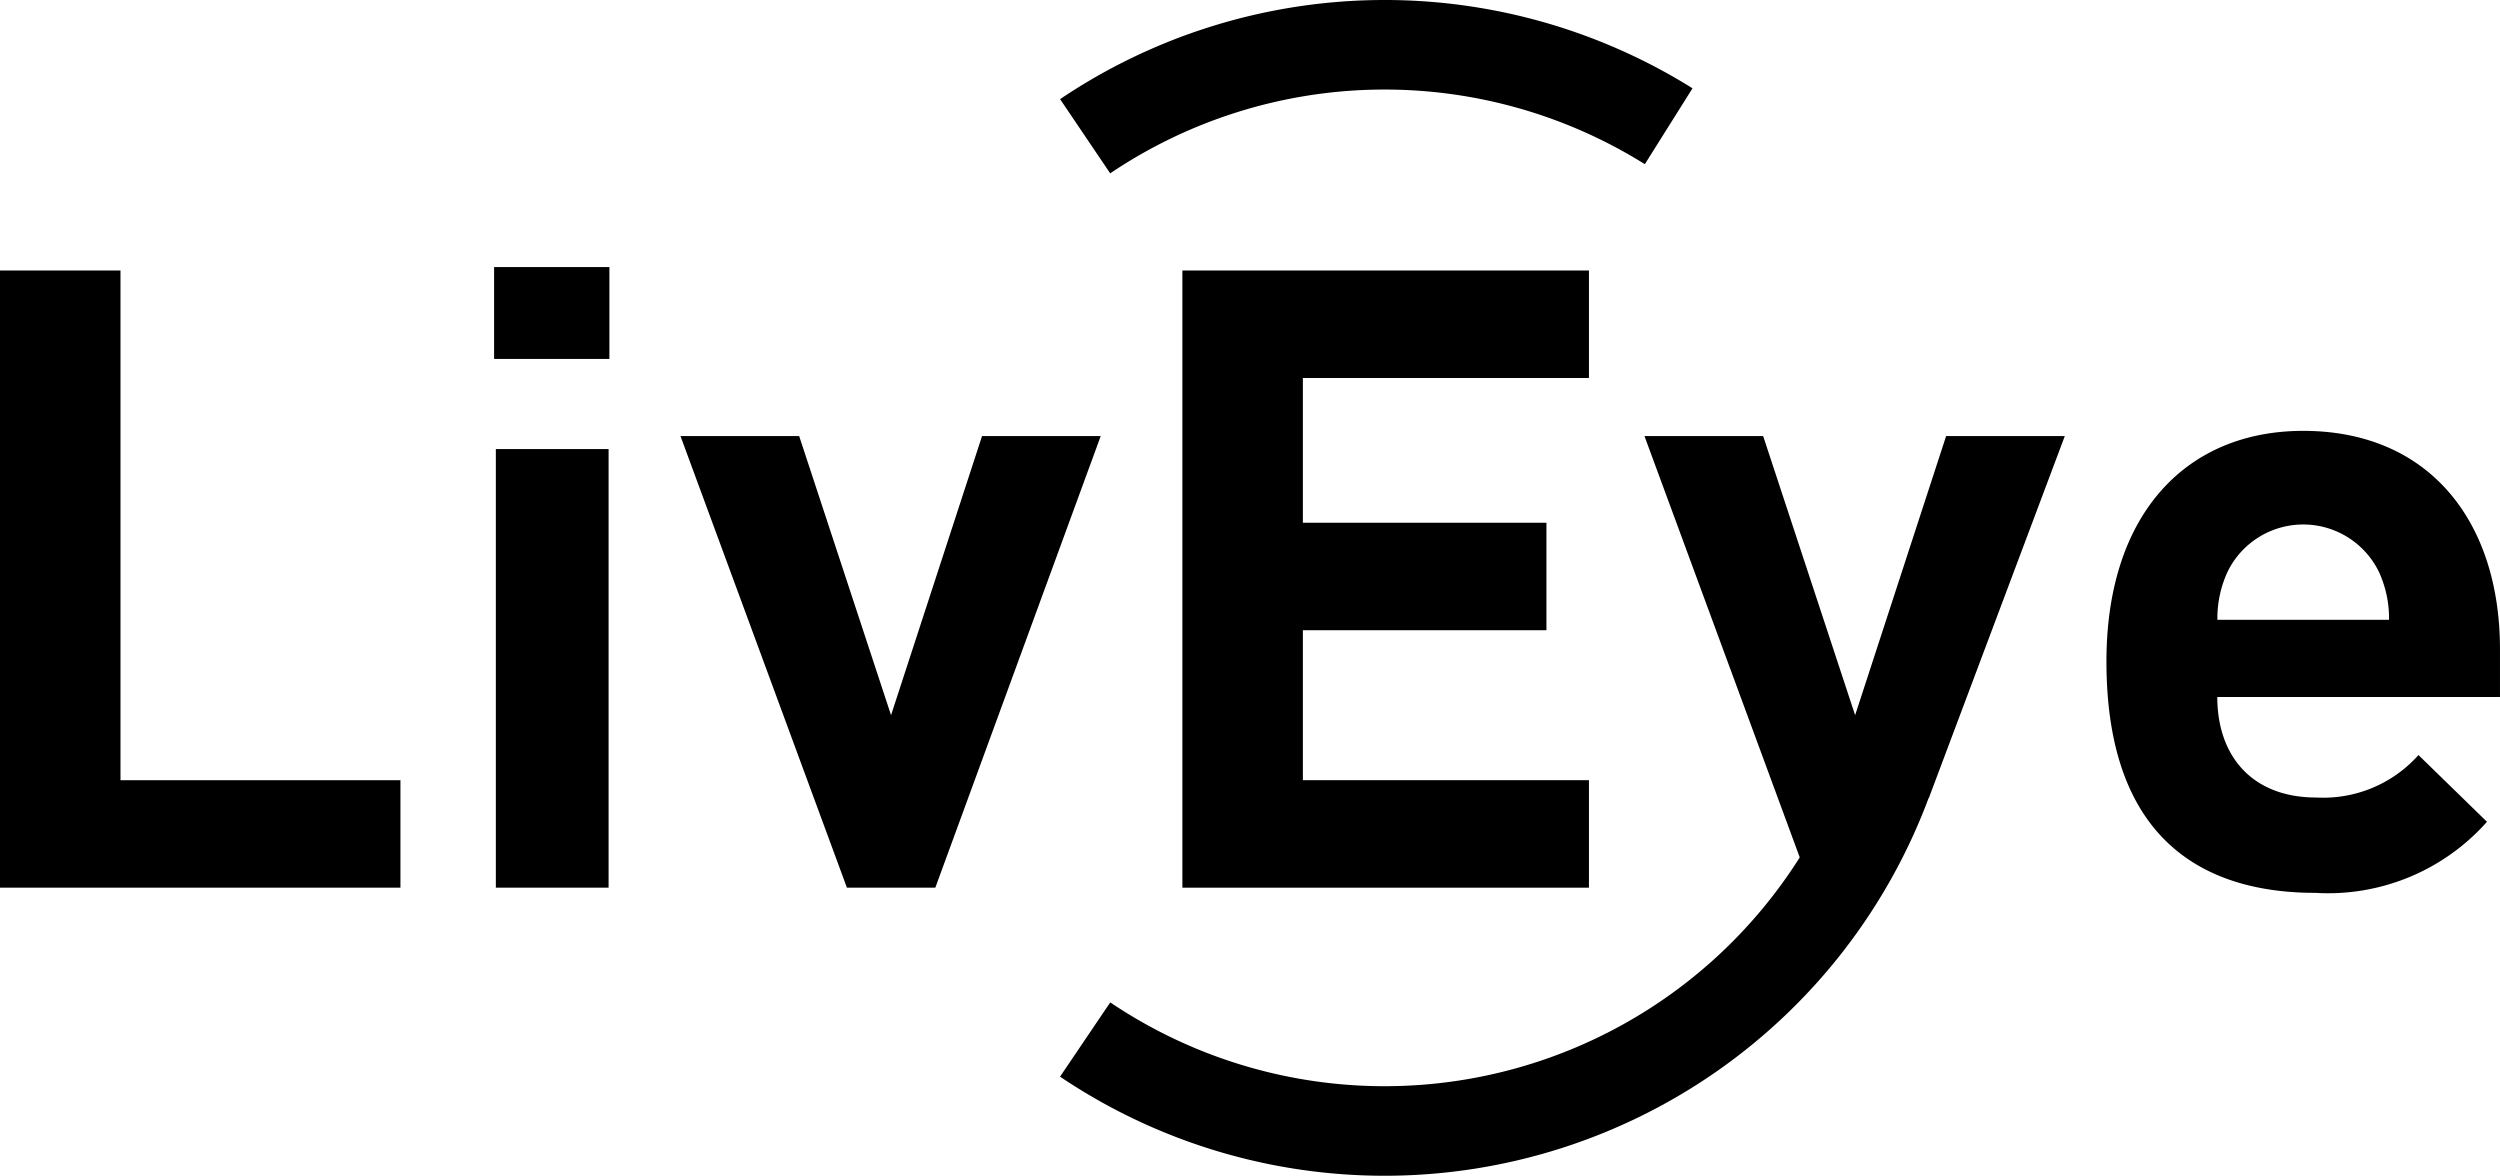
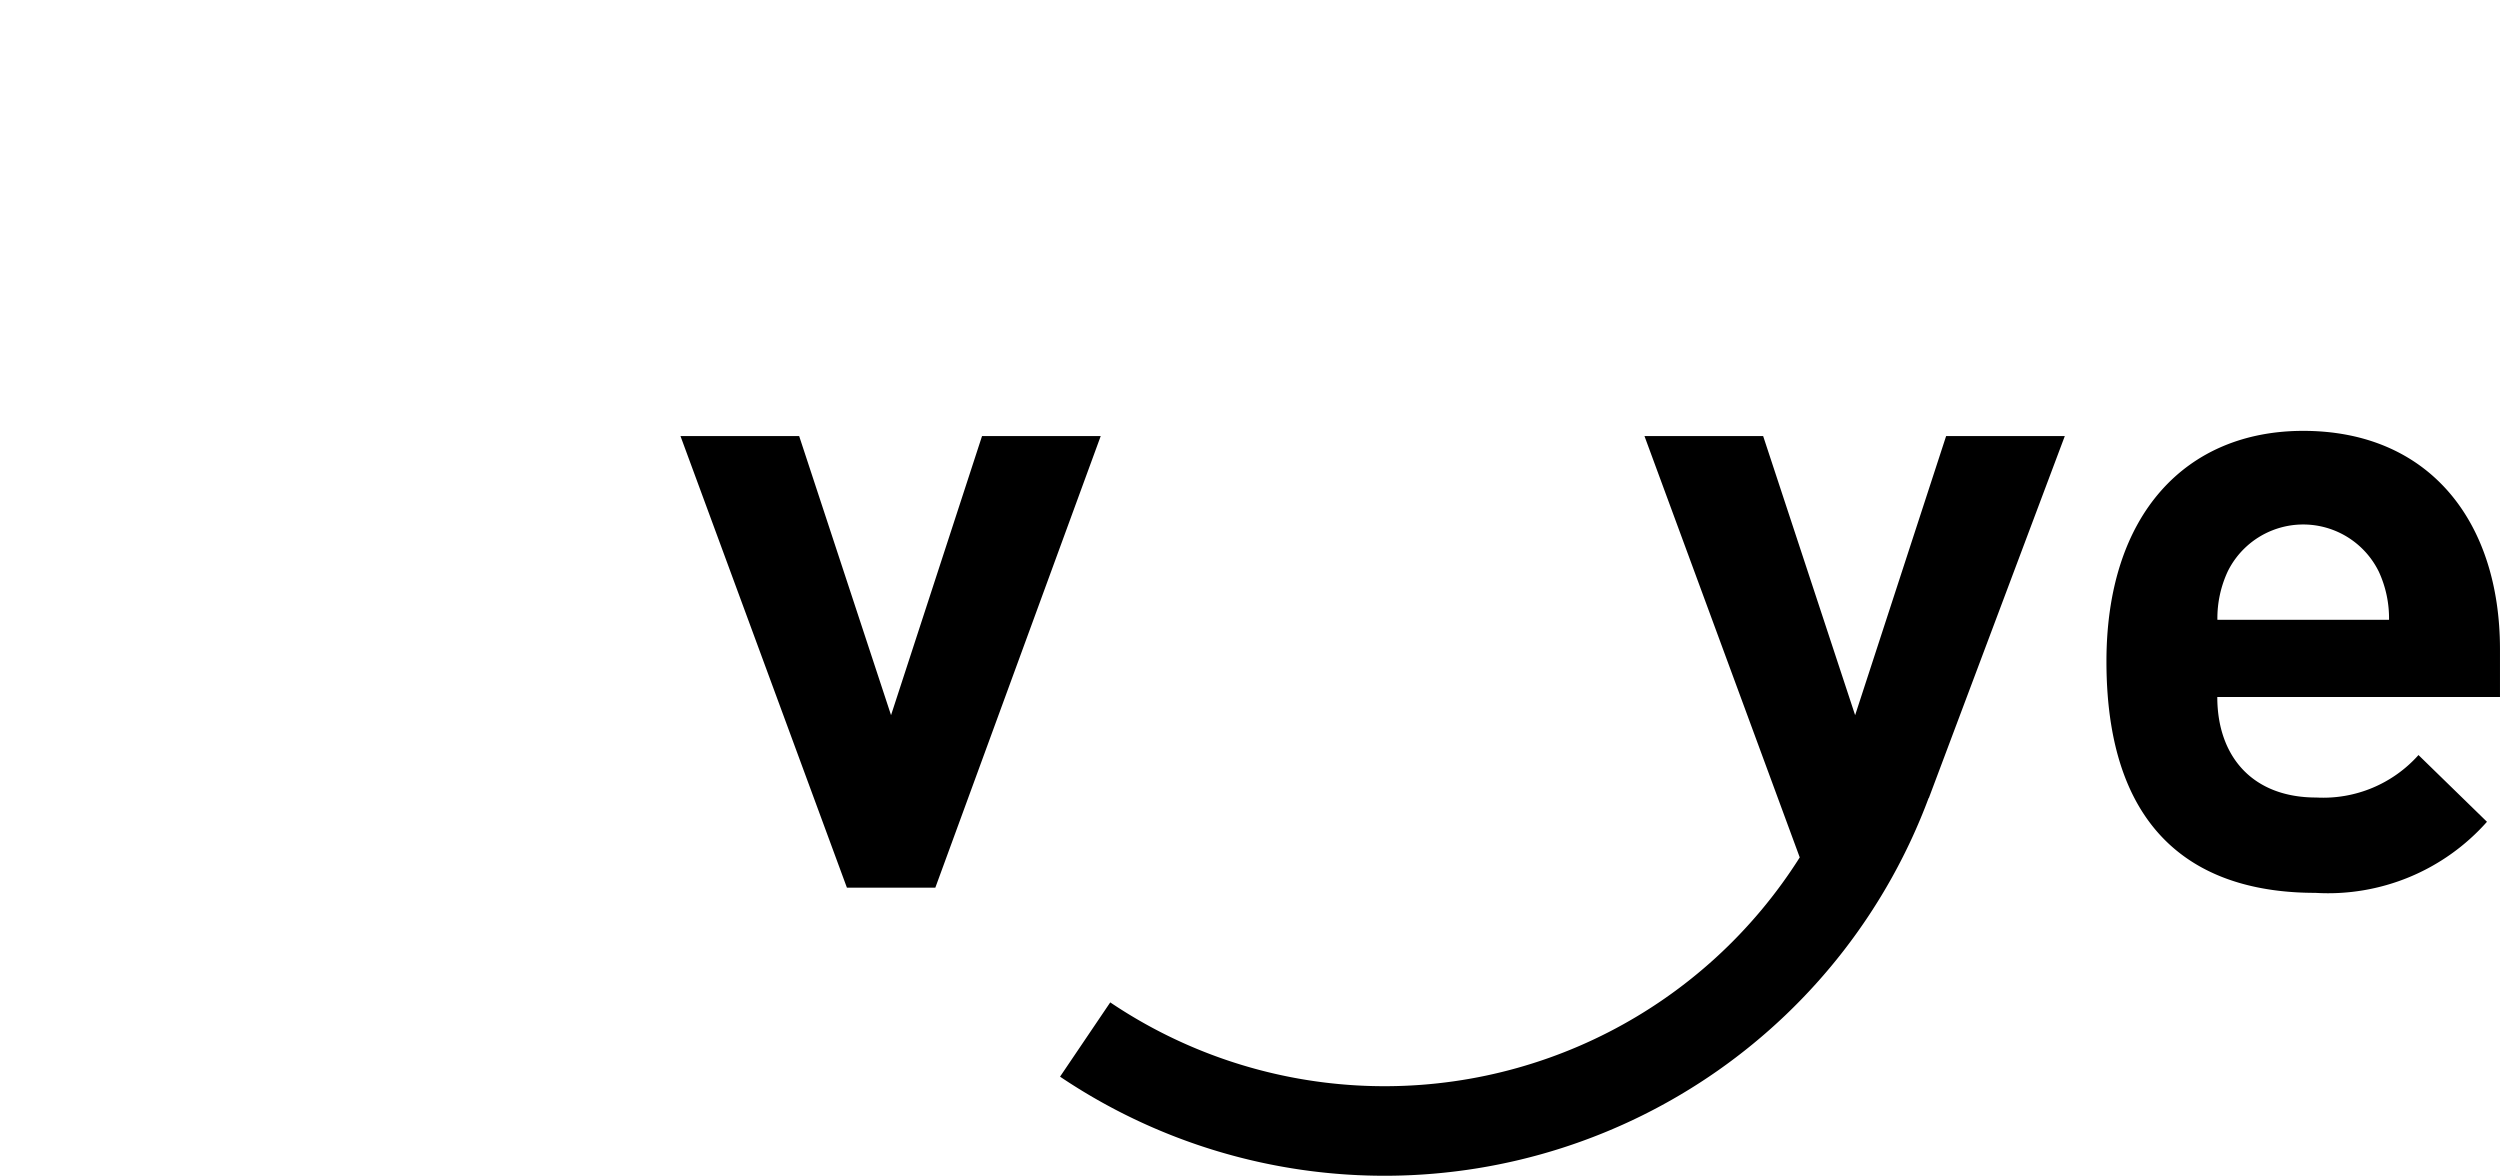
<svg xmlns="http://www.w3.org/2000/svg" width="126.386" height="59.439" viewBox="0 0 126.386 59.439">
  <defs>
    <clipPath id="clip-path">
      <rect id="Rechteck_1" data-name="Rechteck 1" width="126.386" height="59.439" />
    </clipPath>
  </defs>
  <g id="Gruppe_27" data-name="Gruppe 27" transform="translate(-1093 -627)">
    <g id="Gruppe_3" data-name="Gruppe 3" transform="translate(1093 627)">
-       <path id="Pfad_1" data-name="Pfad 1" d="M0,13.38v31.2H20.244V39.148H6.091V13.38Z" transform="translate(0 0.295)" />
-       <path id="Pfad_2" data-name="Pfad 2" d="M24.529,22.411h5.7V44.585h-5.7Zm-.088-9.2H30.27v4.645H24.441Z" transform="translate(0.538 0.291)" />
      <path id="Pfad_3" data-name="Pfad 3" d="M46.544,44.4H42.074L33.66,21.57h6l4.645,14.11,4.6-14.11h6Z" transform="translate(0.741 0.475)" />
-       <path id="Pfad_4" data-name="Pfad 4" d="M58.487,44.581V13.38H79.04v5.434H64.578v7.318H76.891v5.434H64.578v7.581H79.04v5.434Z" transform="translate(1.288 0.295)" />
      <g id="Gruppe_2" data-name="Gruppe 2" transform="translate(0 0)">
        <g id="Gruppe_1" data-name="Gruppe 1" clip-path="url(#clip-path)">
          <path id="Pfad_5" data-name="Pfad 5" d="M117.956,28.412a4.255,4.255,0,0,0-7.625,0,5.612,5.612,0,0,0-.526,2.454h8.677a5.611,5.611,0,0,0-.525-2.454M109.8,34.766c0,2.98,1.753,5.083,5,5.083a6.452,6.452,0,0,0,5.171-2.147l3.462,3.374a10.734,10.734,0,0,1-8.677,3.593c-5.389,0-10.56-2.453-10.56-11.7,0-7.449,4.031-11.656,9.947-11.656,6.354,0,9.948,4.557,9.948,11.043v2.41Z" transform="translate(2.294 0.469)" />
-           <path id="Pfad_6" data-name="Pfad 6" d="M54.975,8.768,52.438,5.012A29.363,29.363,0,0,1,84.41,4.464L82,8.3a24.827,24.827,0,0,0-27.028.463" transform="translate(1.154 0)" />
          <path id="Pfad_7" data-name="Pfad 7" d="M103.231,21.57h-6l-4.6,14.111L87.981,21.57h-6l7.85,21.3A24.821,24.821,0,0,1,54.974,50.2l-2.538,3.755A29.36,29.36,0,0,0,96.345,39.874l.015-.012Z" transform="translate(1.154 0.475)" />
        </g>
      </g>
    </g>
  </g>
</svg>